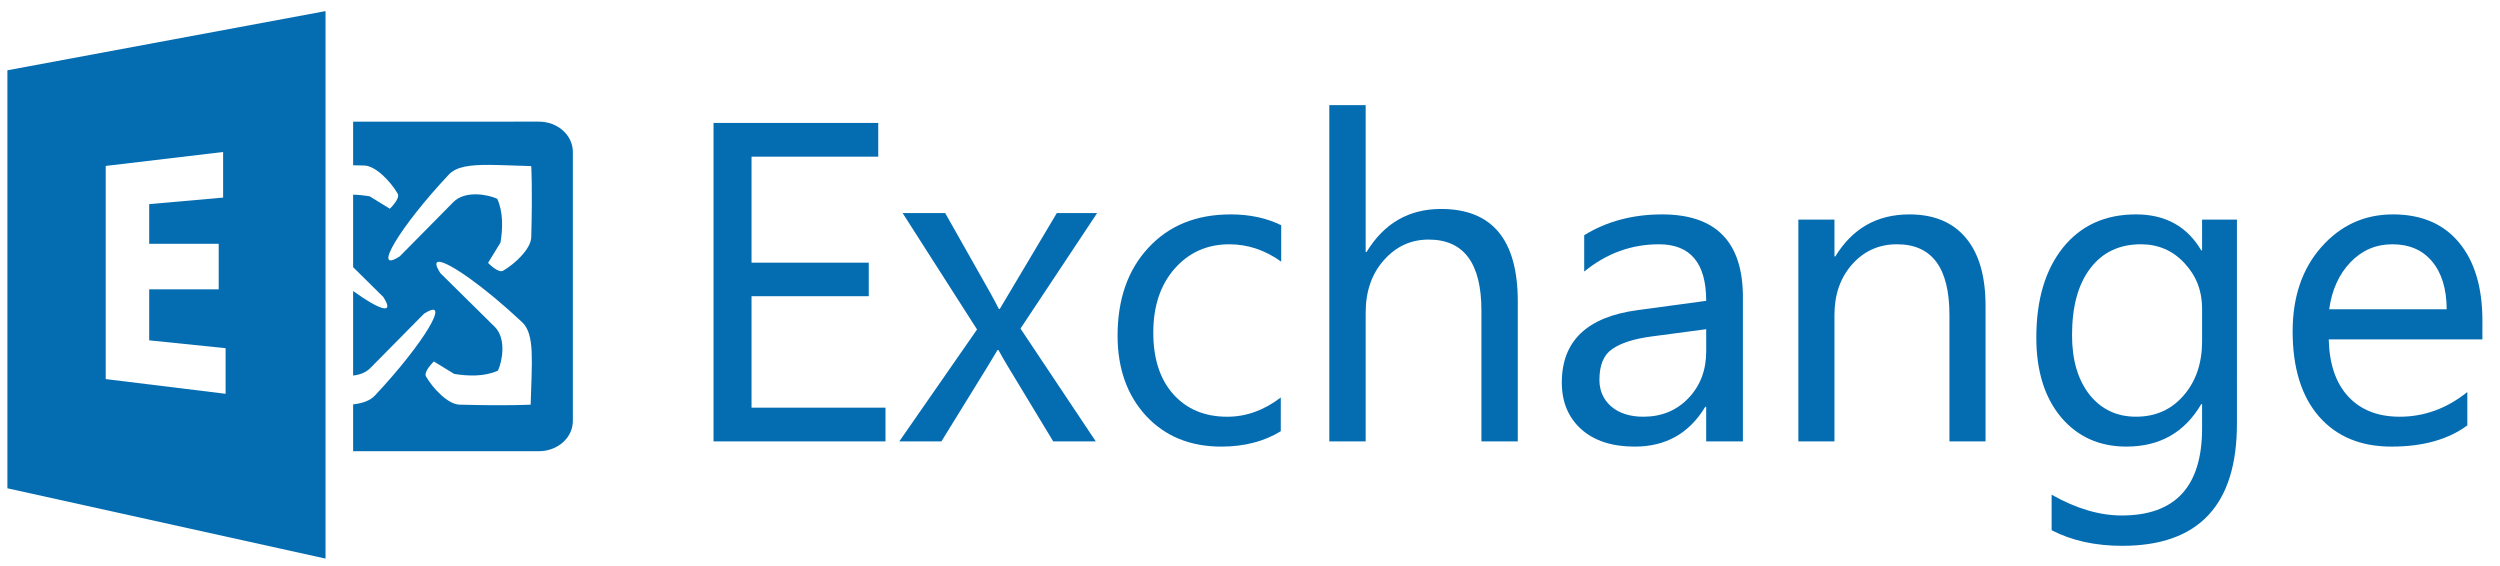
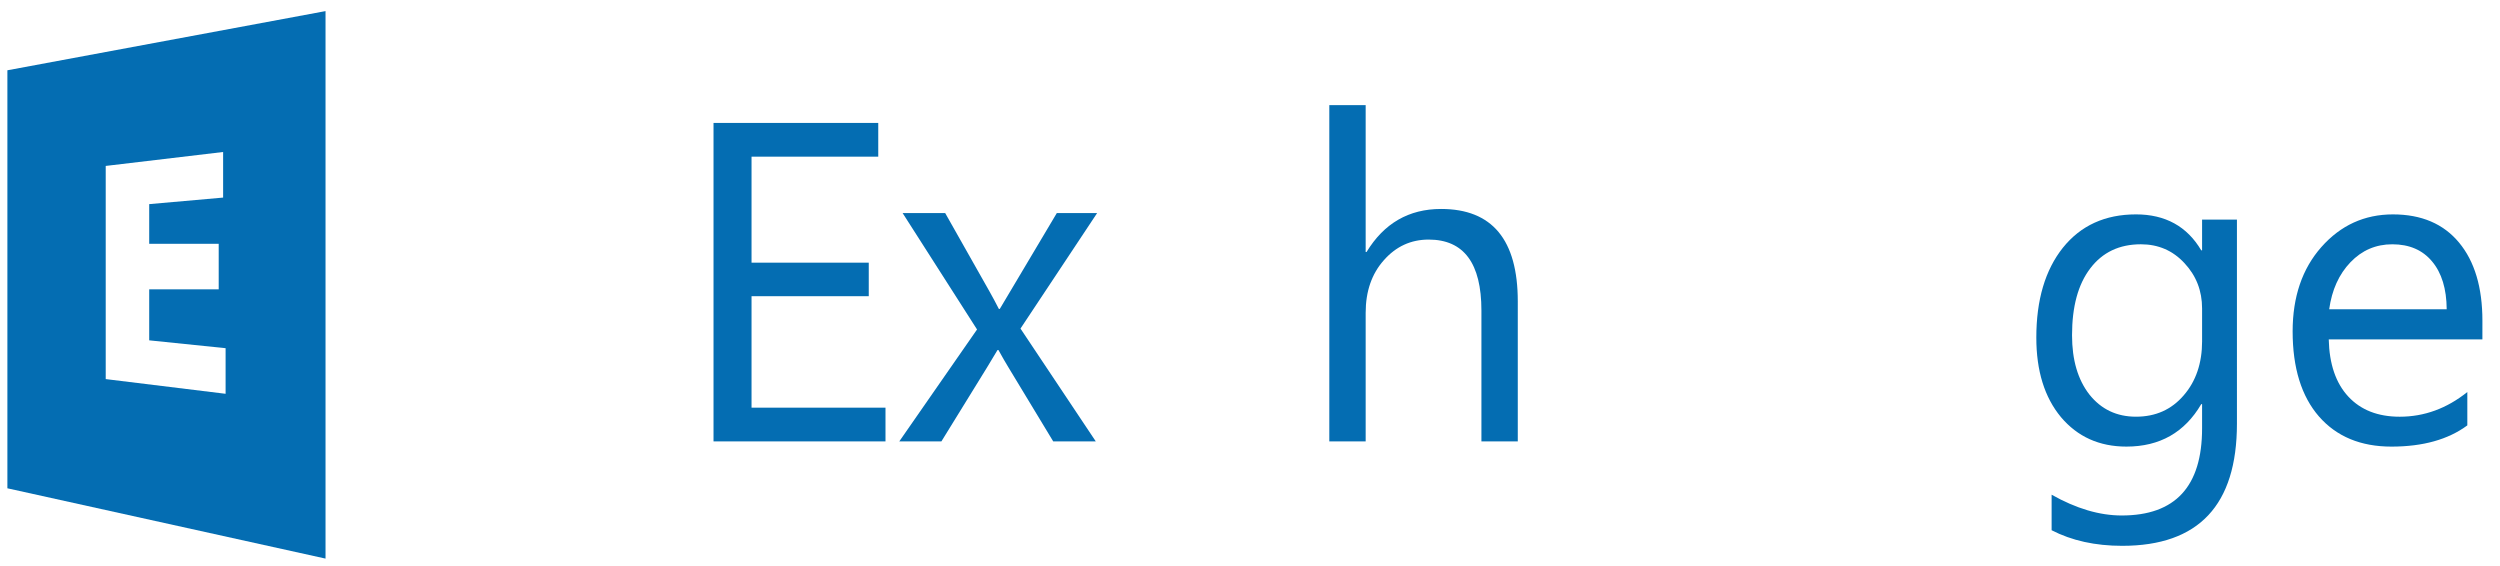
<svg xmlns="http://www.w3.org/2000/svg" width="180.622mm" height="40.922mm" viewBox="0 0 180.622 40.922" version="1.1" id="svg6384">
  <defs id="defs6378" />
  <path id="path12" style="opacity:1;fill:#046db2;fill-opacity:1;stroke:none;stroke-width:0.265px;stroke-linecap:butt;stroke-linejoin:miter;stroke-opacity:1" d="M 23.519,0.802 0.534,5.078 V 35.279 L 23.519,40.358 Z M 16.12,10.981 v 3.294 l -5.34,0.473 v 2.864 h 5.021 v 3.294 h -5.021 v 3.683 l 5.519,0.567 v 3.295 L 7.638,27.389 V 11.988 Z" />
-   <path id="rect47" style="opacity:1;fill:#046db2;fill-opacity:1;stroke:none;stroke-width:0.271;stroke-linecap:round;stroke-linejoin:round;stop-color:#000000" d="m 25.513,8.788 v 3.152 c 0.264,0.006 0.521,0.011 0.81,0.019 0.821,0.023 1.9,1.153 2.409,2.032 0.205,0.354 -0.567,1.087 -0.567,1.087 l -1.465,-0.898 c -0.371,-0.061 -0.775,-0.107 -1.188,-0.115 v 5.237 l 2.18,2.154 c 0.862,1.33 -0.266,0.948 -2.18,-0.431 v 6.107 c 0.465,-0.05 0.913,-0.206 1.241,-0.538 l 3.875,-3.922 c 2.07,-1.342 0.005,2.13 -3.544,5.906 -0.348,0.37 -0.871,0.554 -1.571,0.638 v 3.383 h 13.418 c 1.361,0 2.457,-0.976 2.457,-2.189 V 10.978 c 0,-1.213 -1.096,-2.19 -2.457,-2.19 z m 9.836,3.126 c 0.848,0.004 1.857,0.055 3.032,0.086 0,0 0.101,1.608 0,5.15 -0.024,0.821 -1.153,1.9 -2.032,2.409 -0.354,0.205 -1.087,-0.567 -1.087,-0.567 l 0.898,-1.465 c 0.161,-0.976 0.214,-2.189 -0.236,-3.166 -0.691,-0.317 -2.322,-0.617 -3.165,0.236 l -3.875,3.922 c -2.07,1.342 -0.005,-2.13 3.544,-5.906 0.544,-0.579 1.508,-0.706 2.921,-0.7 z m -3.62,6.999 c 0.725,0.033 3.282,1.817 5.997,4.368 0.926,0.87 0.697,2.818 0.614,5.953 0,0 -1.607,0.101 -5.15,0 -0.821,-0.024 -1.901,-1.153 -2.41,-2.032 -0.205,-0.354 0.567,-1.086 0.567,-1.086 l 1.465,0.898 c 0.976,0.161 2.189,0.213 3.166,-0.237 0.317,-0.691 0.617,-2.322 -0.236,-3.165 l -3.922,-3.874 c -0.378,-0.582 -0.374,-0.838 -0.09,-0.825 z" />
  <path d="M 63.976,31.891 H 51.551 V 8.882 h 11.902 v 2.439 h -9.155 v 7.654 h 8.469 v 2.423 h -8.469 v 8.055 h 9.678 z" style="font-style:normal;font-variant:normal;font-weight:normal;font-stretch:normal;font-size:31.747px;line-height:1.25;font-family:'Myanmar Text';-inkscape-font-specification:'Myanmar Text';letter-spacing:0px;word-spacing:0px;opacity:1;fill:#046db2;fill-opacity:1;stroke-width:1.244" id="path22" />
  <path d="m 79.267,15.393 -5.538,8.346 5.441,8.153 h -3.075 l -3.236,-5.349 q -0.306,-0.499 -0.724,-1.257 h -0.064 q -0.081,0.145 -0.757,1.257 l -3.3,5.349 h -3.043 l 5.619,-8.088 -5.377,-8.41 h 3.075 l 3.188,5.639 q 0.354,0.628 0.692,1.289 h 0.064 l 4.121,-6.928 z" style="font-style:normal;font-variant:normal;font-weight:normal;font-stretch:normal;font-size:31.747px;line-height:1.25;font-family:'Myanmar Text';-inkscape-font-specification:'Myanmar Text';letter-spacing:0px;word-spacing:0px;opacity:1;fill:#046db2;fill-opacity:1;stroke-width:1.237" id="path24" />
-   <path d="m 92.535,31.156 q -1.812,1.111 -4.299,1.111 -3.363,0 -5.435,-2.222 -2.057,-2.238 -2.057,-5.791 0,-3.96 2.226,-6.354 2.226,-2.41 5.942,-2.41 2.073,0 3.654,0.783 v 2.629 q -1.75,-1.252 -3.746,-1.252 -2.411,0 -3.961,1.768 -1.535,1.753 -1.535,4.617 0,2.817 1.443,4.445 1.459,1.628 3.9,1.628 2.057,0 3.869,-1.393 z" style="font-style:normal;font-variant:normal;font-weight:normal;font-stretch:normal;font-size:31.747px;line-height:1.25;font-family:'Myanmar Text';-inkscape-font-specification:'Myanmar Text';letter-spacing:0px;word-spacing:0px;opacity:1;fill:#046db2;fill-opacity:1;stroke-width:1.191" id="path26" />
  <path d="m 109.658,31.891 h -2.627 v -9.454 q 0,-5.128 -3.813,-5.128 -1.923,0 -3.236,1.49 -1.314,1.474 -1.314,3.798 v 9.294 h -2.627 V 7.598 h 2.627 V 18.206 h 0.064 q 1.89,-3.109 5.383,-3.109 5.543,0 5.543,6.682 z" style="font-style:normal;font-variant:normal;font-weight:normal;font-stretch:normal;font-size:31.747px;line-height:1.25;font-family:'Myanmar Text';-inkscape-font-specification:'Myanmar Text';letter-spacing:0px;word-spacing:0px;opacity:1;fill:#046db2;fill-opacity:1;stroke-width:1.231" id="path28" />
-   <path d="m 125.922,31.891 h -2.652 v -2.504 h -0.065 q -1.73,2.88 -5.094,2.88 -2.474,0 -3.881,-1.268 -1.391,-1.268 -1.391,-3.365 0,-4.492 5.466,-5.227 l 4.965,-0.673 q 0,-4.085 -3.412,-4.085 -2.992,0 -5.401,1.972 v -2.629 q 2.442,-1.502 5.628,-1.502 5.838,0 5.838,5.978 z m -2.652,-8.107 -3.994,0.532 q -1.844,0.25 -2.782,0.892 -0.938,0.626 -0.938,2.238 0,1.174 0.857,1.925 0.873,0.736 2.313,0.736 1.973,0 3.251,-1.33 1.294,-1.346 1.294,-3.396 z" style="font-style:normal;font-variant:normal;font-weight:normal;font-stretch:normal;font-size:31.747px;line-height:1.25;font-family:'Myanmar Text';-inkscape-font-specification:'Myanmar Text';letter-spacing:0px;word-spacing:0px;opacity:1;fill:#046db2;fill-opacity:1;stroke-width:1.222" id="path30" />
-   <path d="m 143.453,31.891 h -2.609 v -9.14 q 0,-5.102 -3.787,-5.102 -1.957,0 -3.246,1.455 -1.273,1.44 -1.273,3.647 v 9.14 h -2.609 V 15.865 h 2.609 v 2.661 h 0.064 q 1.846,-3.036 5.346,-3.036 2.673,0 4.089,1.706 1.416,1.69 1.416,4.899 z" style="font-style:normal;font-variant:normal;font-weight:normal;font-stretch:normal;font-size:31.747px;line-height:1.25;font-family:'Myanmar Text';-inkscape-font-specification:'Myanmar Text';letter-spacing:0px;word-spacing:0px;opacity:1;fill:#046db2;fill-opacity:1;stroke-width:1.212" id="path32" />
  <path d="m 161.616,30.608 q 0,8.827 -8.291,8.827 -2.917,0 -5.098,-1.127 v -2.567 q 2.656,1.502 5.067,1.502 5.804,0 5.804,-6.291 v -1.753 h -0.061 q -1.796,3.067 -5.405,3.067 -2.933,0 -4.729,-2.128 -1.781,-2.144 -1.781,-5.744 0,-4.085 1.919,-6.495 1.935,-2.41 5.282,-2.41 3.178,0 4.714,2.598 h 0.061 v -2.222 h 2.518 z m -2.518,-5.963 v -2.363 q 0,-1.909 -1.274,-3.271 -1.259,-1.362 -3.148,-1.362 -2.334,0 -3.654,1.737 -1.32,1.722 -1.32,4.836 0,2.676 1.259,4.288 1.274,1.596 3.363,1.596 2.119,0 3.439,-1.534 1.336,-1.534 1.336,-3.928 z" style="font-style:normal;font-variant:normal;font-weight:normal;font-stretch:normal;font-size:31.747px;line-height:1.25;font-family:'Myanmar Text';-inkscape-font-specification:'Myanmar Text';letter-spacing:0px;word-spacing:0px;opacity:1;fill:#046db2;fill-opacity:1;stroke-width:1.191" id="path34" />
  <path d="m 179.35,24.52 h -11.101 q 0.061,2.676 1.413,4.132 1.351,1.455 3.716,1.455 2.656,0 4.883,-1.784 v 2.41 q -2.073,1.534 -5.481,1.534 -3.332,0 -5.236,-2.175 -1.904,-2.191 -1.904,-6.151 0,-3.74 2.073,-6.088 2.088,-2.363 5.174,-2.363 3.086,0 4.775,2.035 1.689,2.035 1.689,5.65 z m -2.579,-2.175 q -0.015,-2.222 -1.059,-3.459 -1.029,-1.236 -2.871,-1.236 -1.781,0 -3.025,1.299 -1.244,1.299 -1.535,3.396 z" style="font-style:normal;font-variant:normal;font-weight:normal;font-stretch:normal;font-size:31.747px;line-height:1.25;font-family:'Myanmar Text';-inkscape-font-specification:'Myanmar Text';letter-spacing:0px;word-spacing:0px;opacity:1;fill:#046db2;fill-opacity:1;stroke-width:1.191" id="path36" />
</svg>